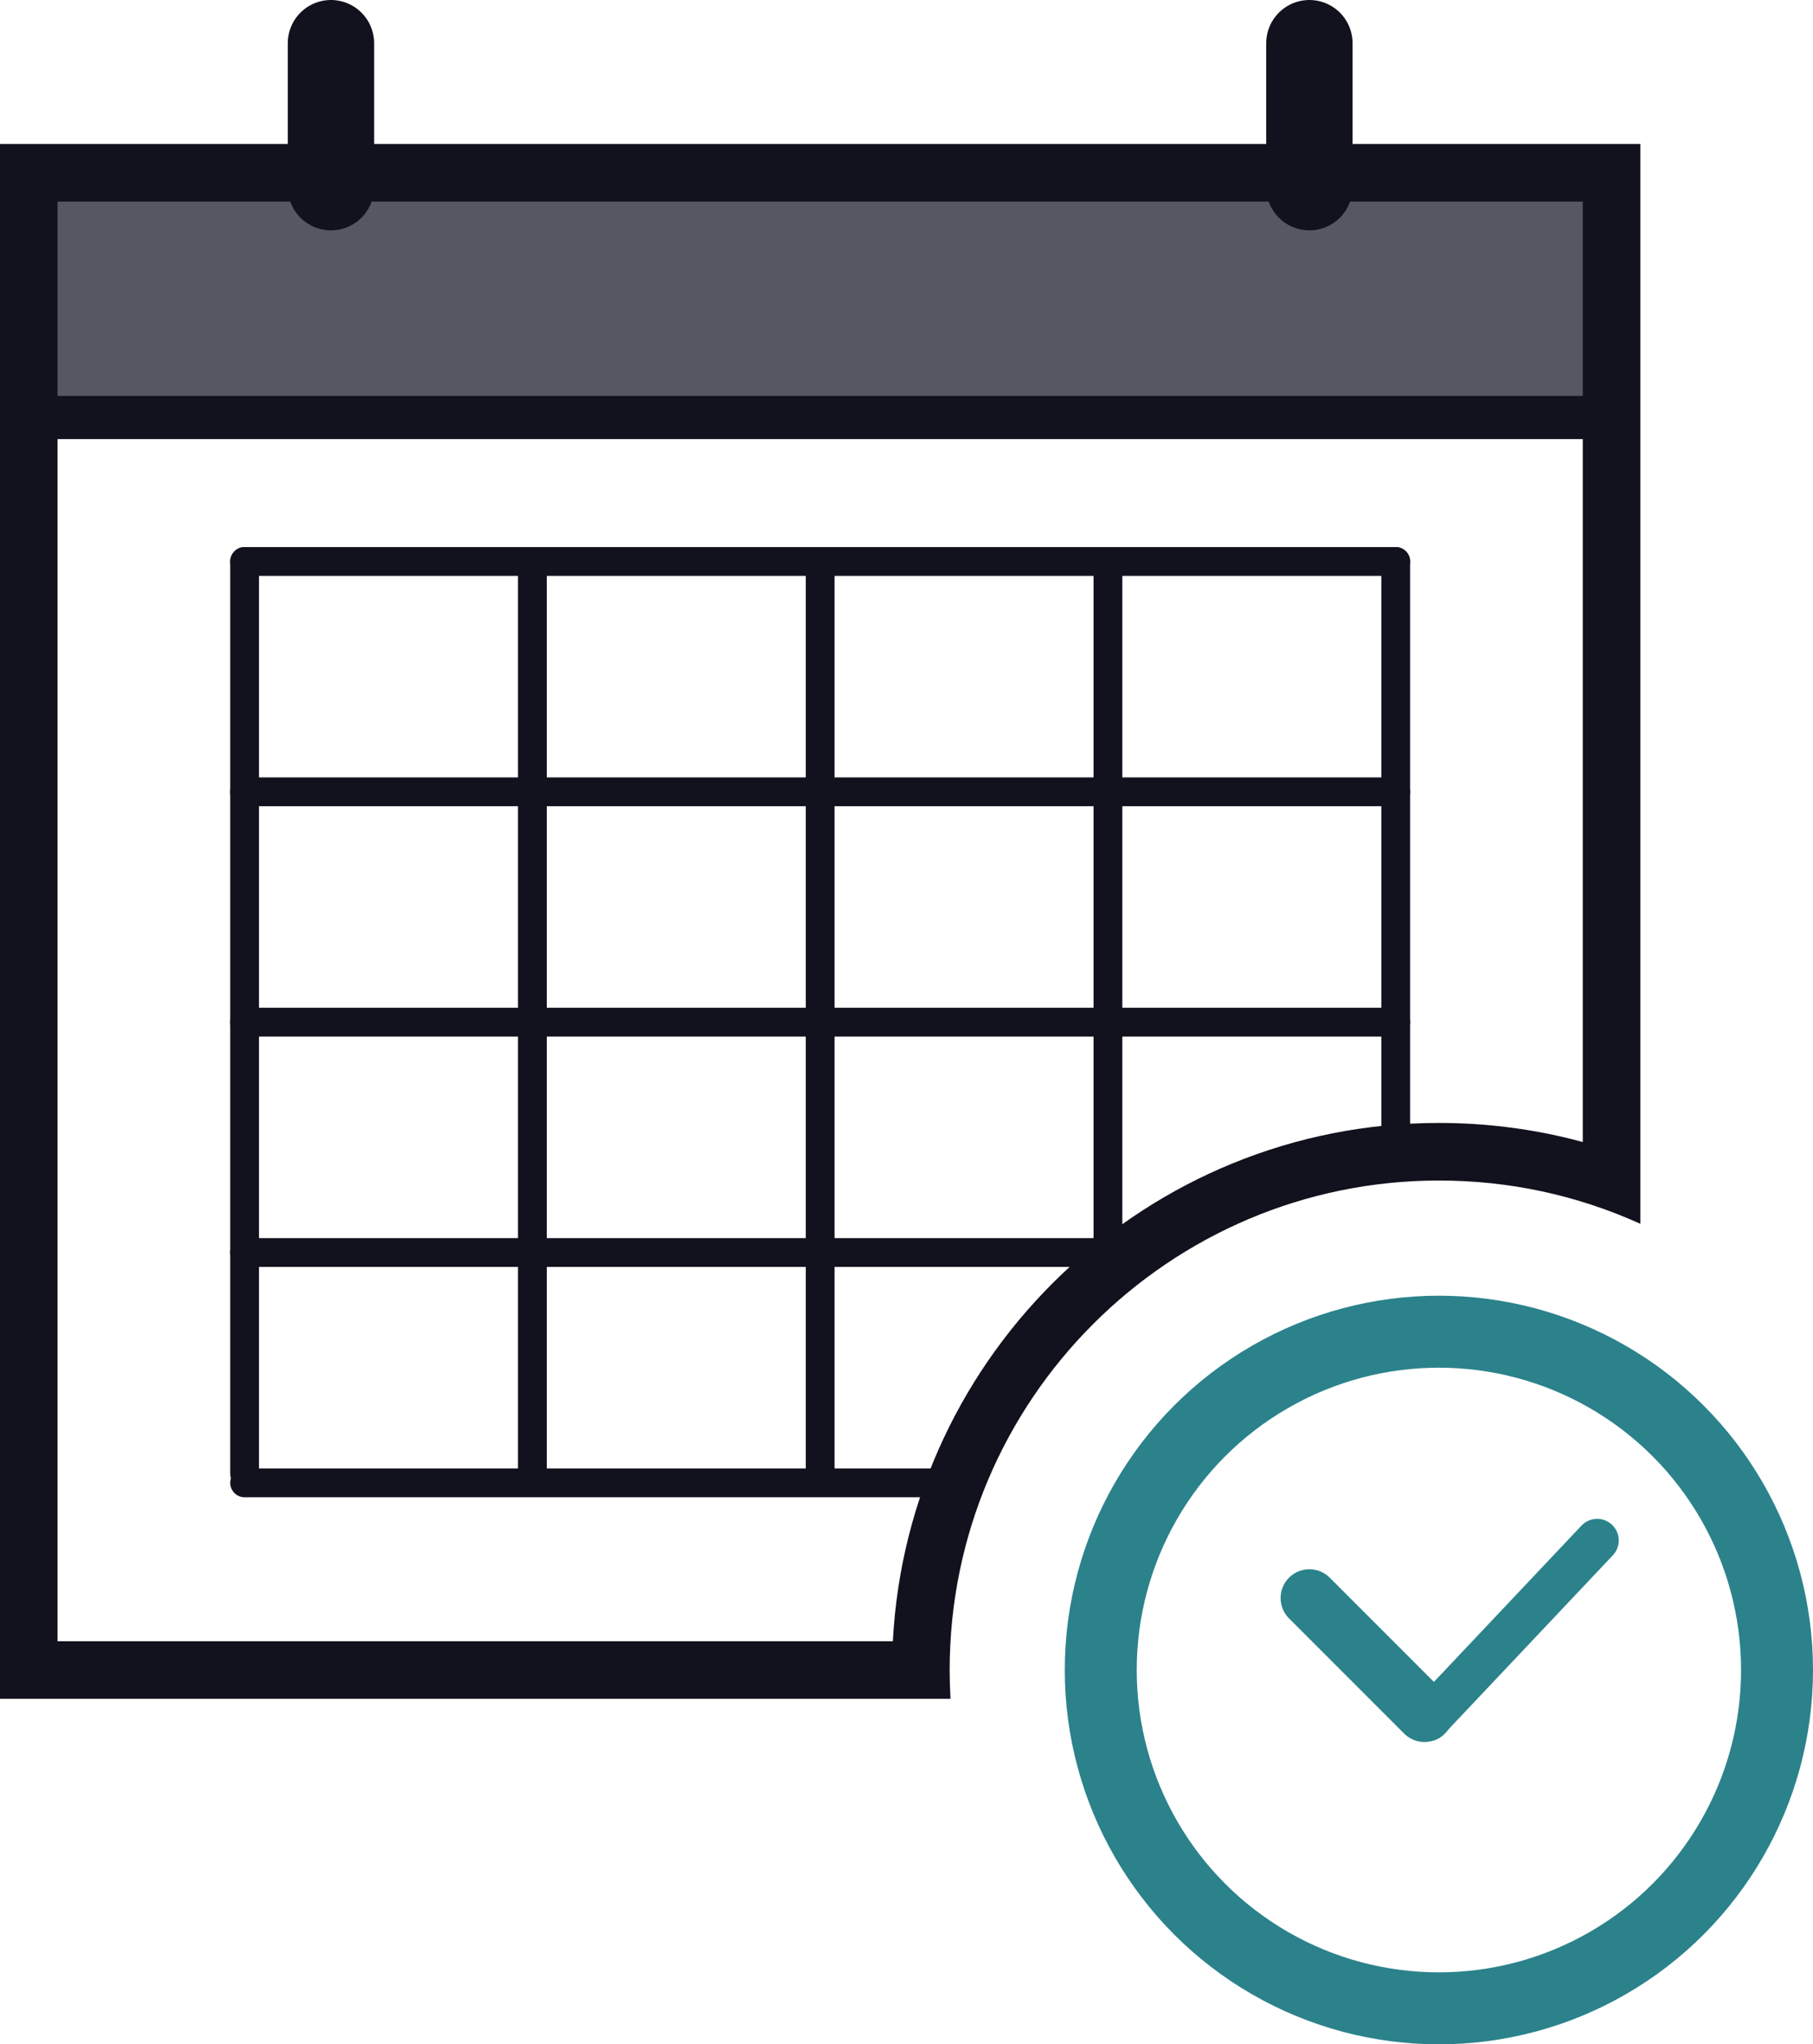
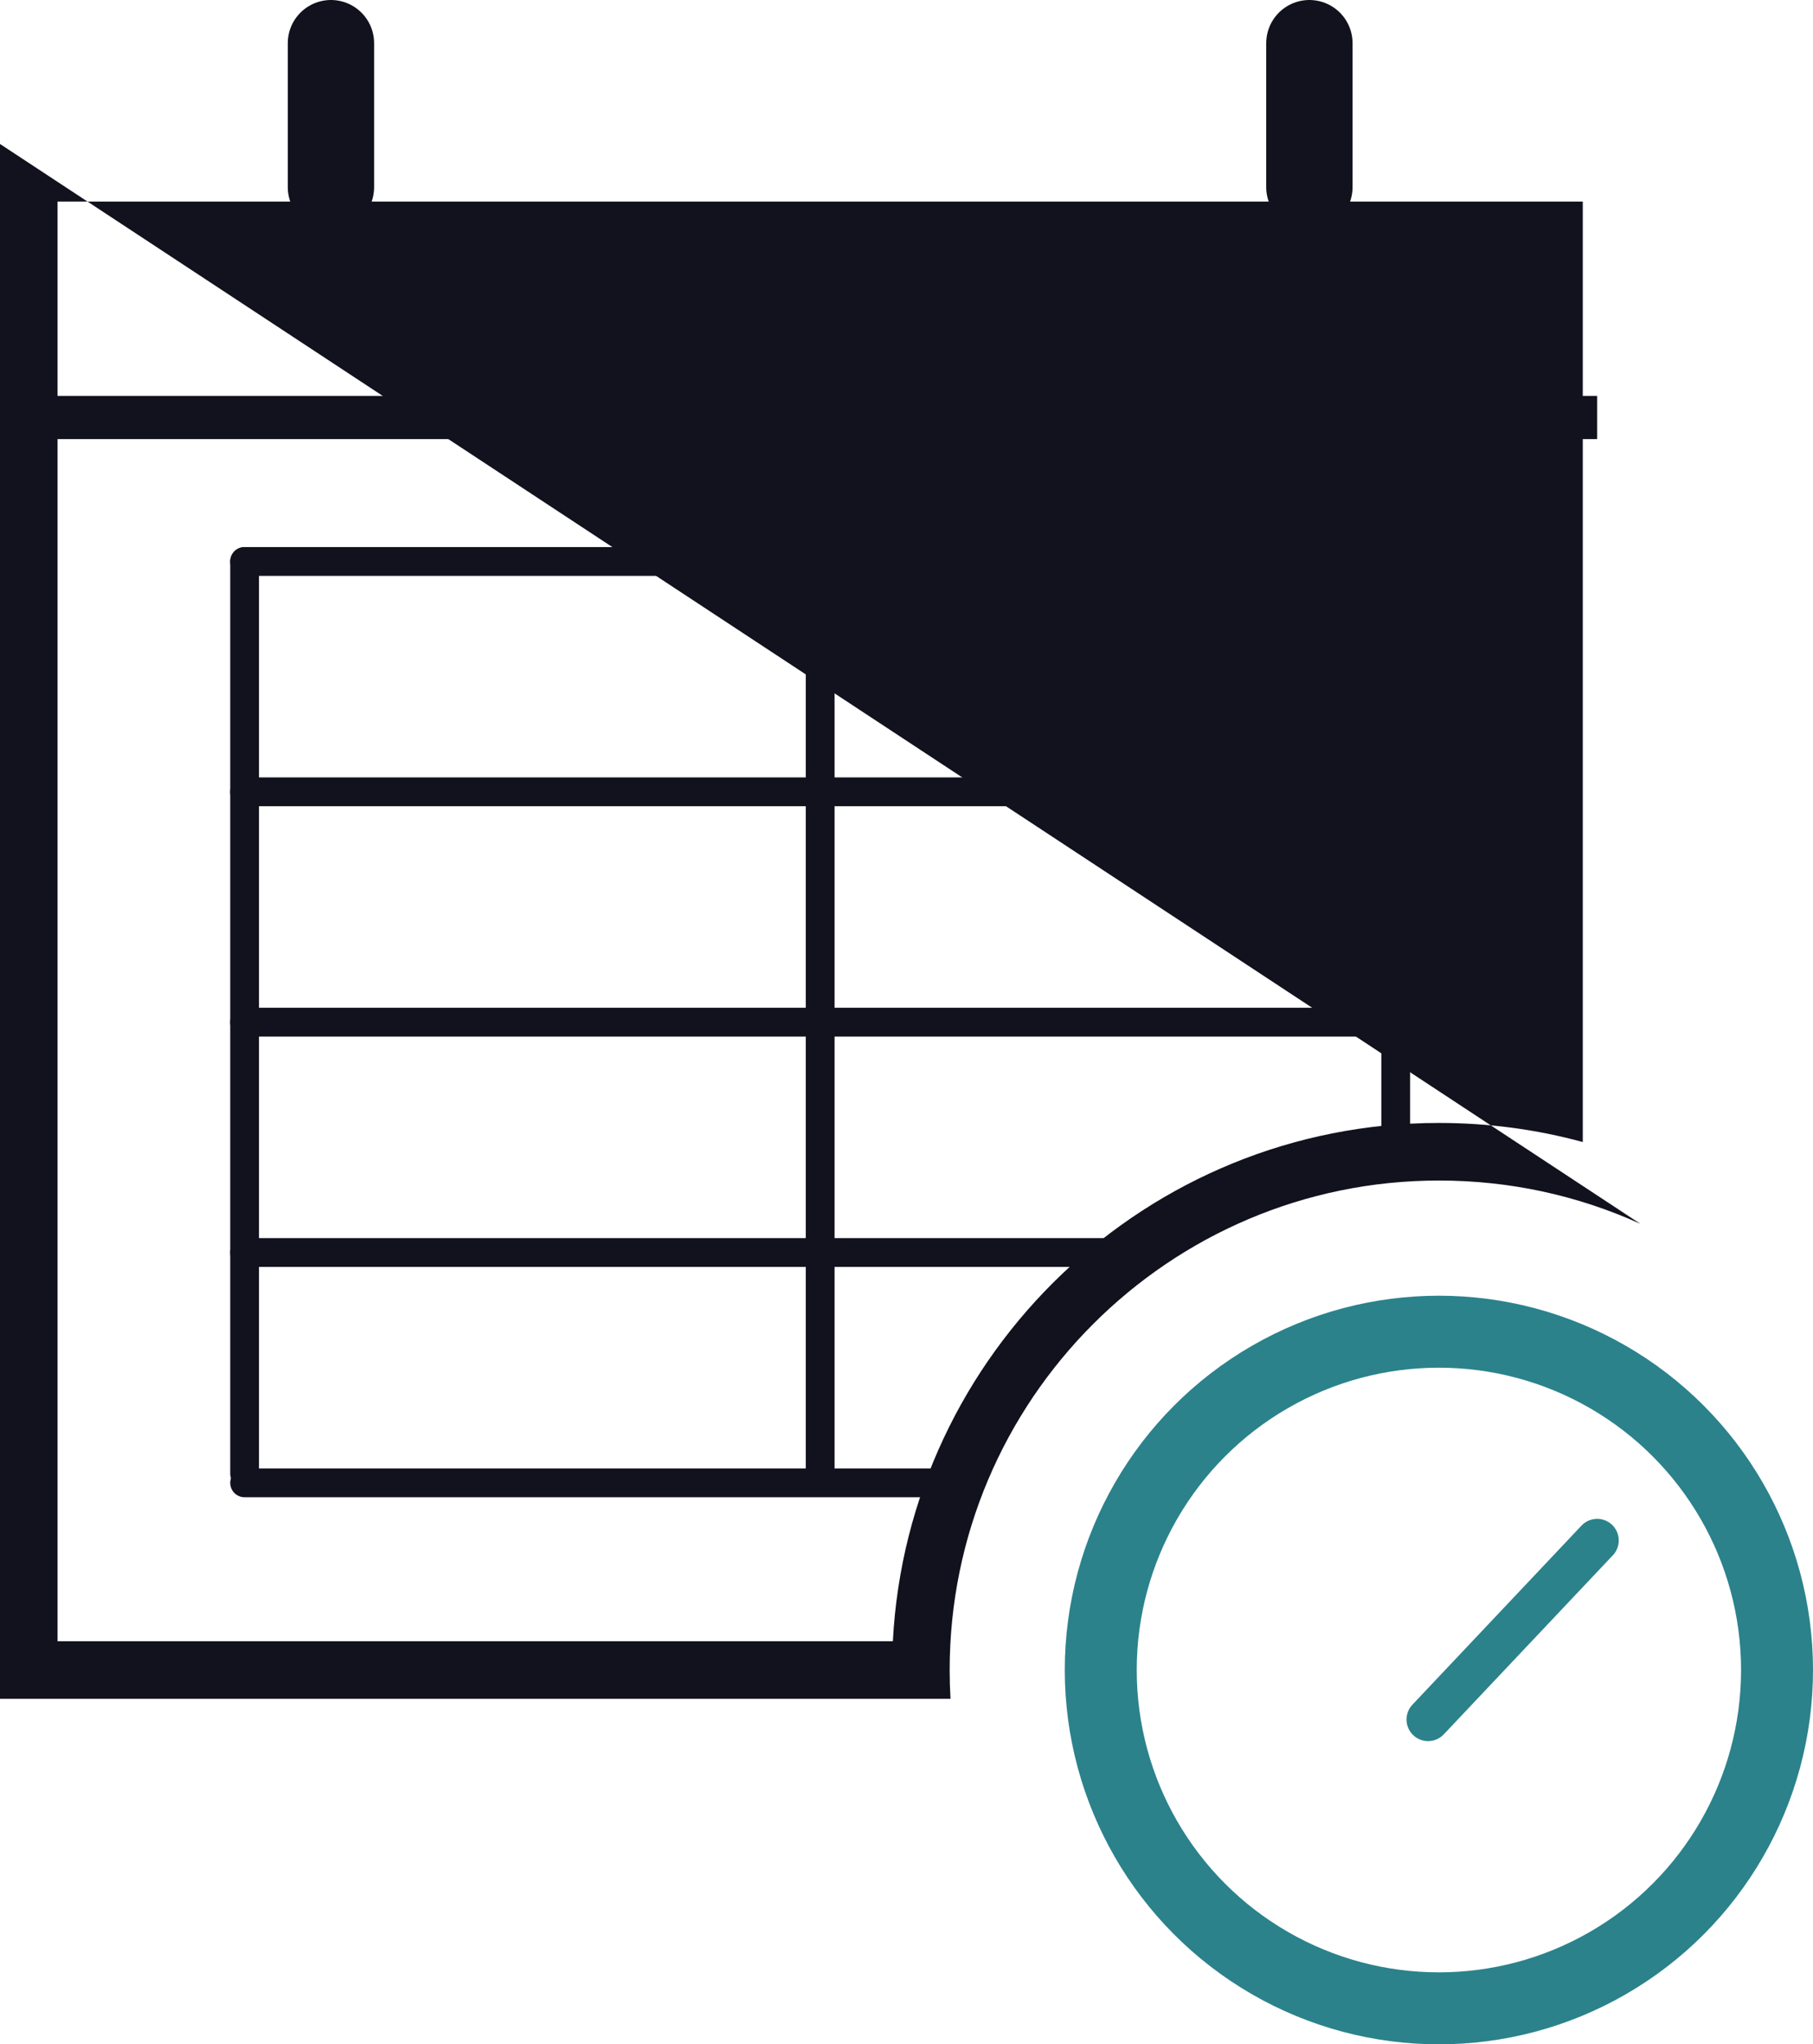
<svg xmlns="http://www.w3.org/2000/svg" width="63" height="71" viewBox="0 0 63 71">
  <g id="icon" transform="translate(-1771 -2799)">
-     <rect id="Rectangle_15" data-name="Rectangle 15" width="55" height="8" transform="translate(1772 2805)" fill="#575763" />
    <g id="Subtraction_2" data-name="Subtraction 2" transform="translate(1771 2804)" fill="none" stroke-linejoin="round">
-       <path d="M33.029,54H0V0H57V37.5A17.008,17.008,0,0,0,33,53c0,.332.01.668.029,1Z" stroke="none" />
-       <path d="M 31.026 52 C 31.549 41.987 39.859 34 50 34 C 51.71 34 53.382 34.222 55 34.663 L 55 2 L 2 2 L 2 52 L 31.026 52 M 33.029 54 L 33.028 54 L 1.226806602971919e-06 54 L 1.226806602971919e-06 -3.552713678800501e-15 L 57 -3.552713678800501e-15 L 57 37.503 C 54.795 36.506 52.441 36 50 36 C 40.627 36 33 43.626 33 53 C 33 53.332 33.01 53.668 33.029 53.999 L 33.029 54 Z" stroke="none" fill="#12121e" />
+       <path d="M 31.026 52 C 31.549 41.987 39.859 34 50 34 C 51.71 34 53.382 34.222 55 34.663 L 55 2 L 2 2 L 2 52 L 31.026 52 M 33.029 54 L 33.028 54 L 1.226806602971919e-06 54 L 1.226806602971919e-06 -3.552713678800501e-15 L 57 37.503 C 54.795 36.506 52.441 36 50 36 C 40.627 36 33 43.626 33 53 C 33 53.332 33.01 53.668 33.029 53.999 L 33.029 54 Z" stroke="none" fill="#12121e" />
    </g>
    <g id="Ellipse_4" data-name="Ellipse 4" transform="translate(1808 2844)" fill="none" stroke="#2b828b" stroke-width="2.5">
      <circle cx="13" cy="13" r="13" stroke="none" />
      <circle cx="13" cy="13" r="11.75" fill="none" />
    </g>
    <path id="Path_54" data-name="Path 54" d="M6,0,.125,6.219" transform="translate(1820.5 2852.5)" fill="none" stroke="#2b828b" stroke-linecap="round" stroke-width="1.5" />
-     <line id="Line_11" data-name="Line 11" x2="4" y2="4" transform="translate(1816.5 2854.5)" fill="none" stroke="#2b828b" stroke-linecap="round" stroke-width="2" />
    <line id="Line_12" data-name="Line 12" x2="54" transform="translate(1772.5 2813.5)" fill="none" stroke="#12121e" stroke-width="1.5" />
    <line id="Line_13" data-name="Line 13" y2="5" transform="translate(1782.5 2800.5)" fill="none" stroke="#12121e" stroke-linecap="round" stroke-width="3" />
    <line id="Line_14" data-name="Line 14" y2="5" transform="translate(1816.5 2800.5)" fill="none" stroke="#12121e" stroke-linecap="round" stroke-width="3" />
    <g id="days" transform="translate(1 1)">
      <line id="Line_19" data-name="Line 19" x2="31" transform="translate(1778.5 2841.5)" fill="none" stroke="#12121e" stroke-linecap="round" stroke-width="1" />
      <line id="Line_28" data-name="Line 28" x2="25" transform="translate(1778.5 2849.5)" fill="none" stroke="#12121e" stroke-linecap="round" stroke-width="1" />
      <line id="Line_20" data-name="Line 20" y2="31.677" transform="translate(1778.5 2817.5)" fill="none" stroke="#12121e" stroke-linecap="round" stroke-width="1" />
-       <line id="Line_21" data-name="Line 21" y2="31.677" transform="translate(1788.5 2817.5)" fill="none" stroke="#12121e" stroke-linecap="round" stroke-width="1" />
-       <line id="Line_25" data-name="Line 25" y2="24" transform="translate(1808.5 2817.5)" fill="none" stroke="#12121e" stroke-linecap="round" stroke-width="1" />
      <line id="Line_27" data-name="Line 27" y2="21" transform="translate(1818.5 2817.5)" fill="none" stroke="#12121e" stroke-linecap="round" stroke-width="1" />
      <line id="Line_15" data-name="Line 15" x2="40" transform="translate(1778.5 2817.5)" fill="none" stroke="#12121e" stroke-linecap="round" stroke-width="1" />
      <line id="Line_16" data-name="Line 16" x2="40" transform="translate(1778.5 2825.5)" fill="none" stroke="#12121e" stroke-linecap="round" stroke-width="1" />
      <line id="Line_17" data-name="Line 17" x2="40" transform="translate(1778.5 2833.5)" fill="none" stroke="#12121e" stroke-linecap="round" stroke-width="1" />
      <line id="Line_24" data-name="Line 24" y2="31.677" transform="translate(1798.5 2817.5)" fill="none" stroke="#12121e" stroke-linecap="round" stroke-width="1" />
    </g>
  </g>
</svg>